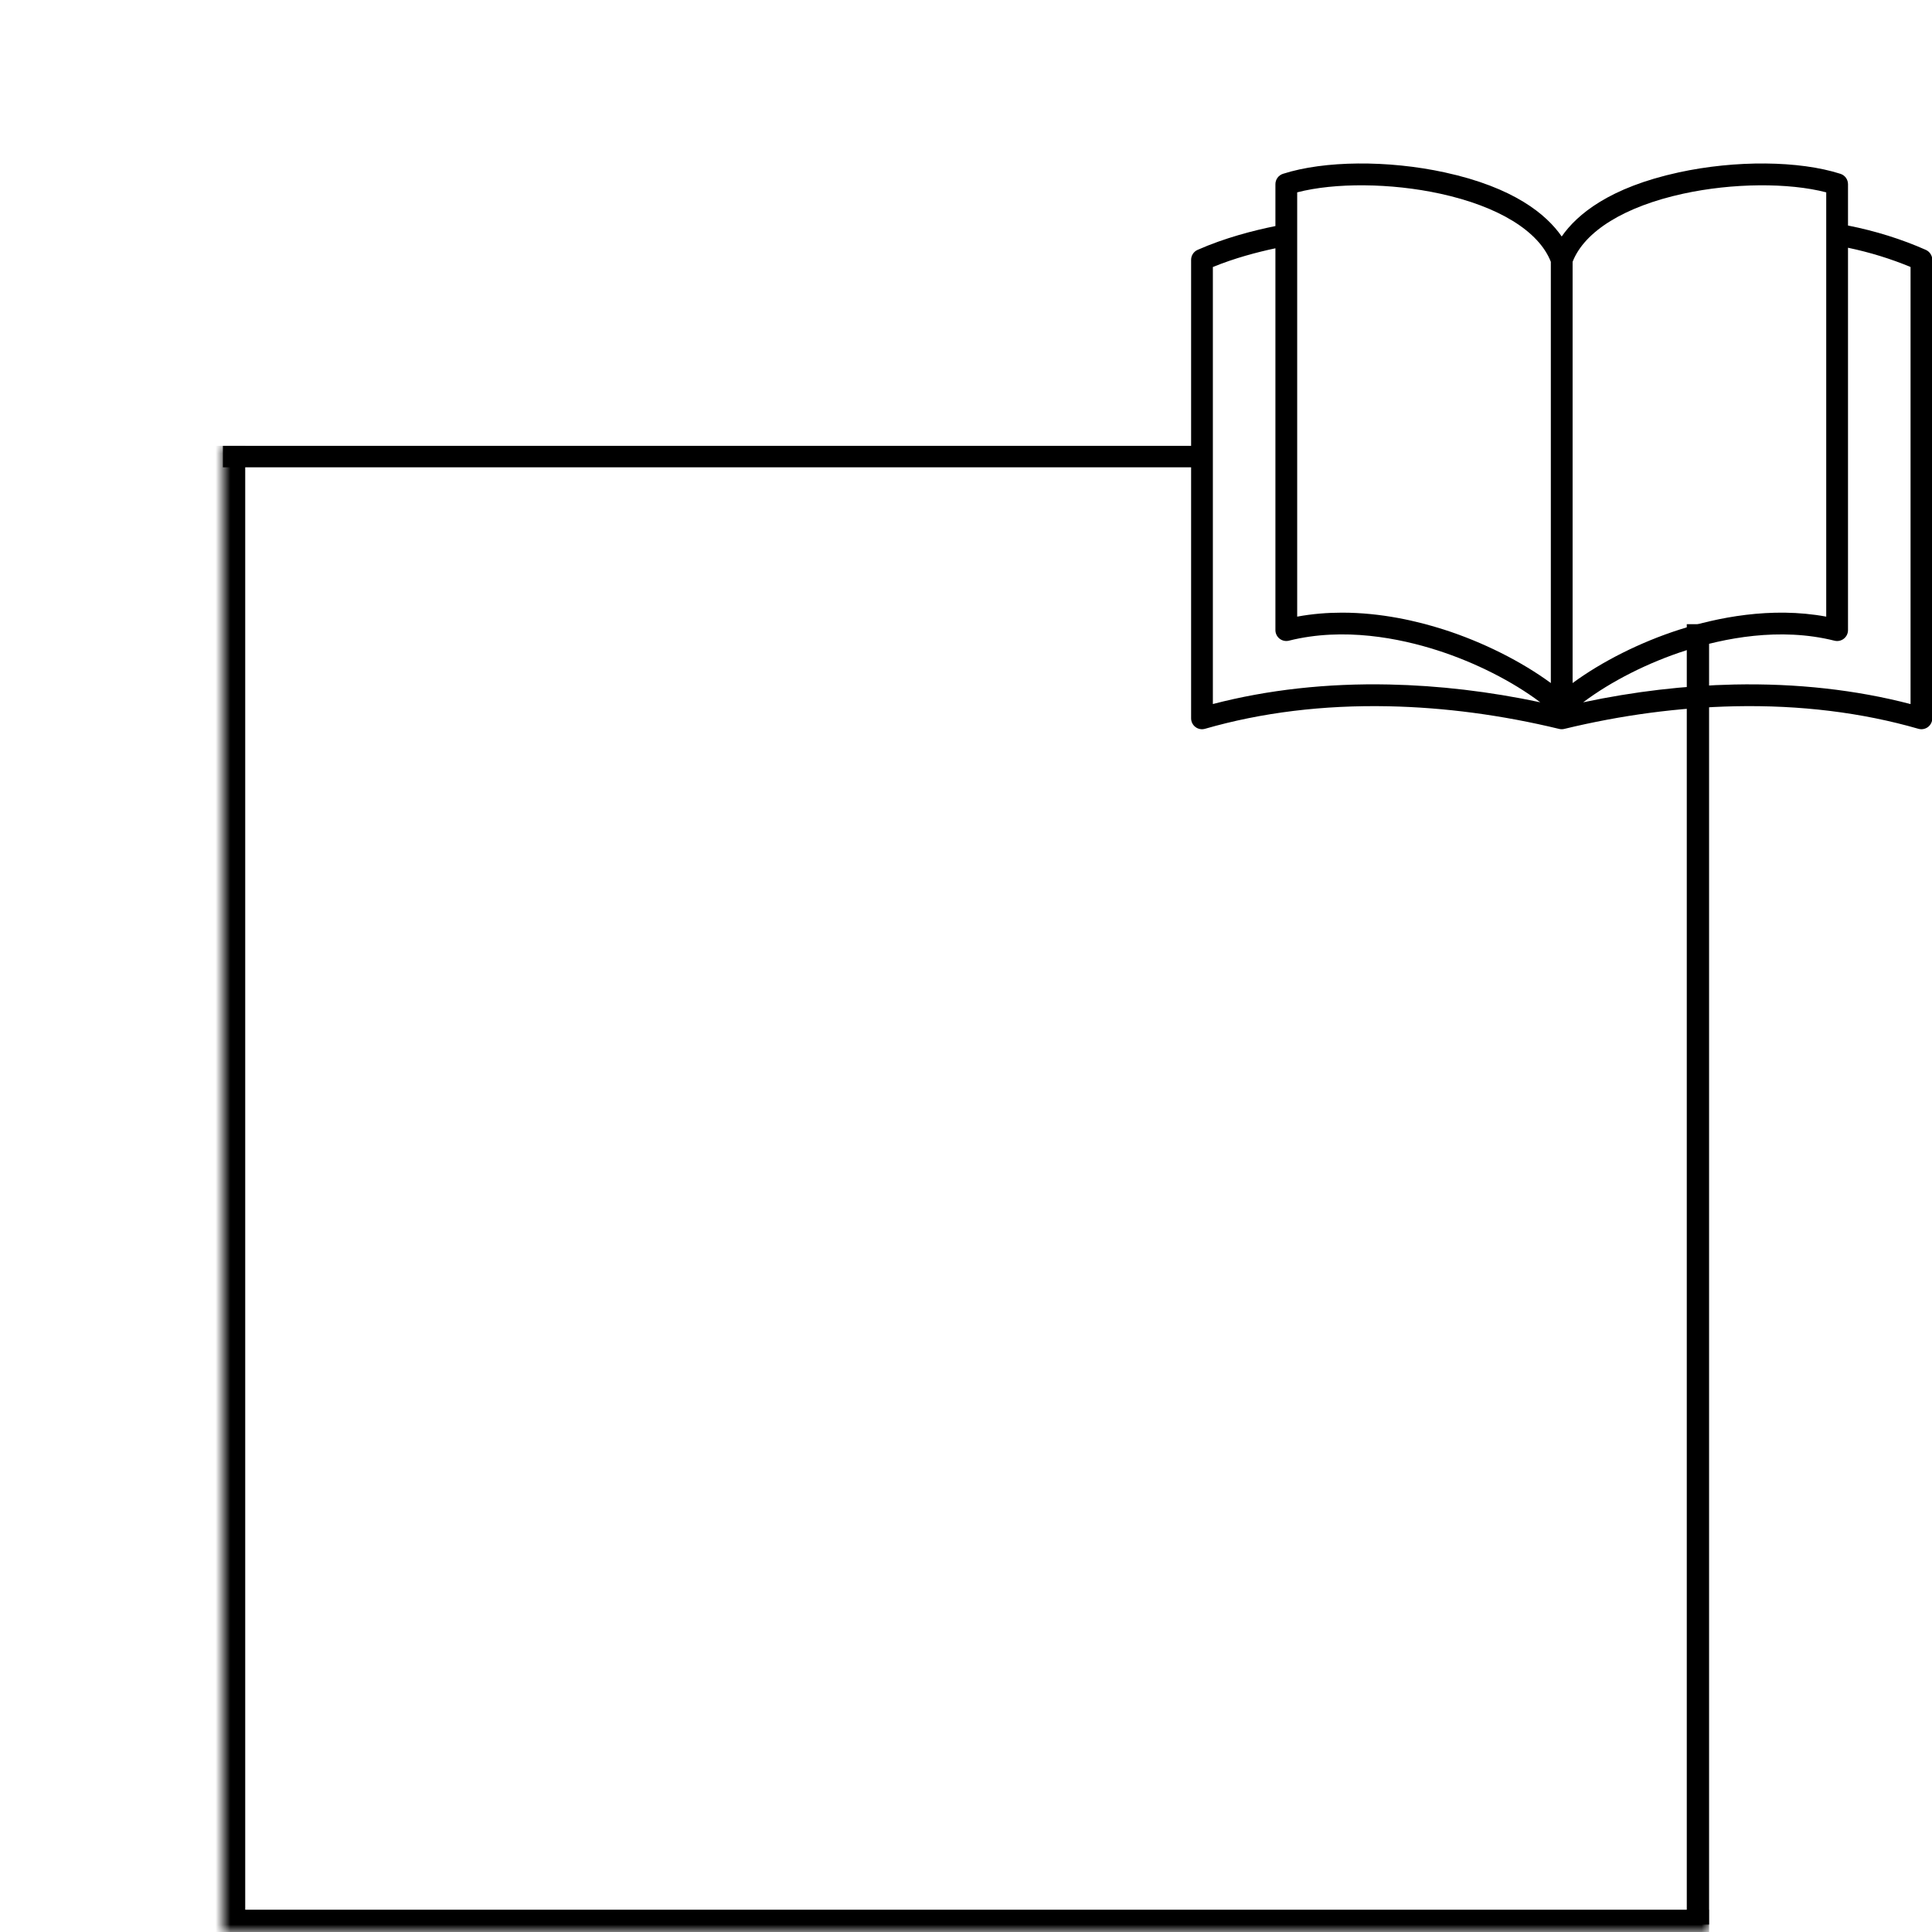
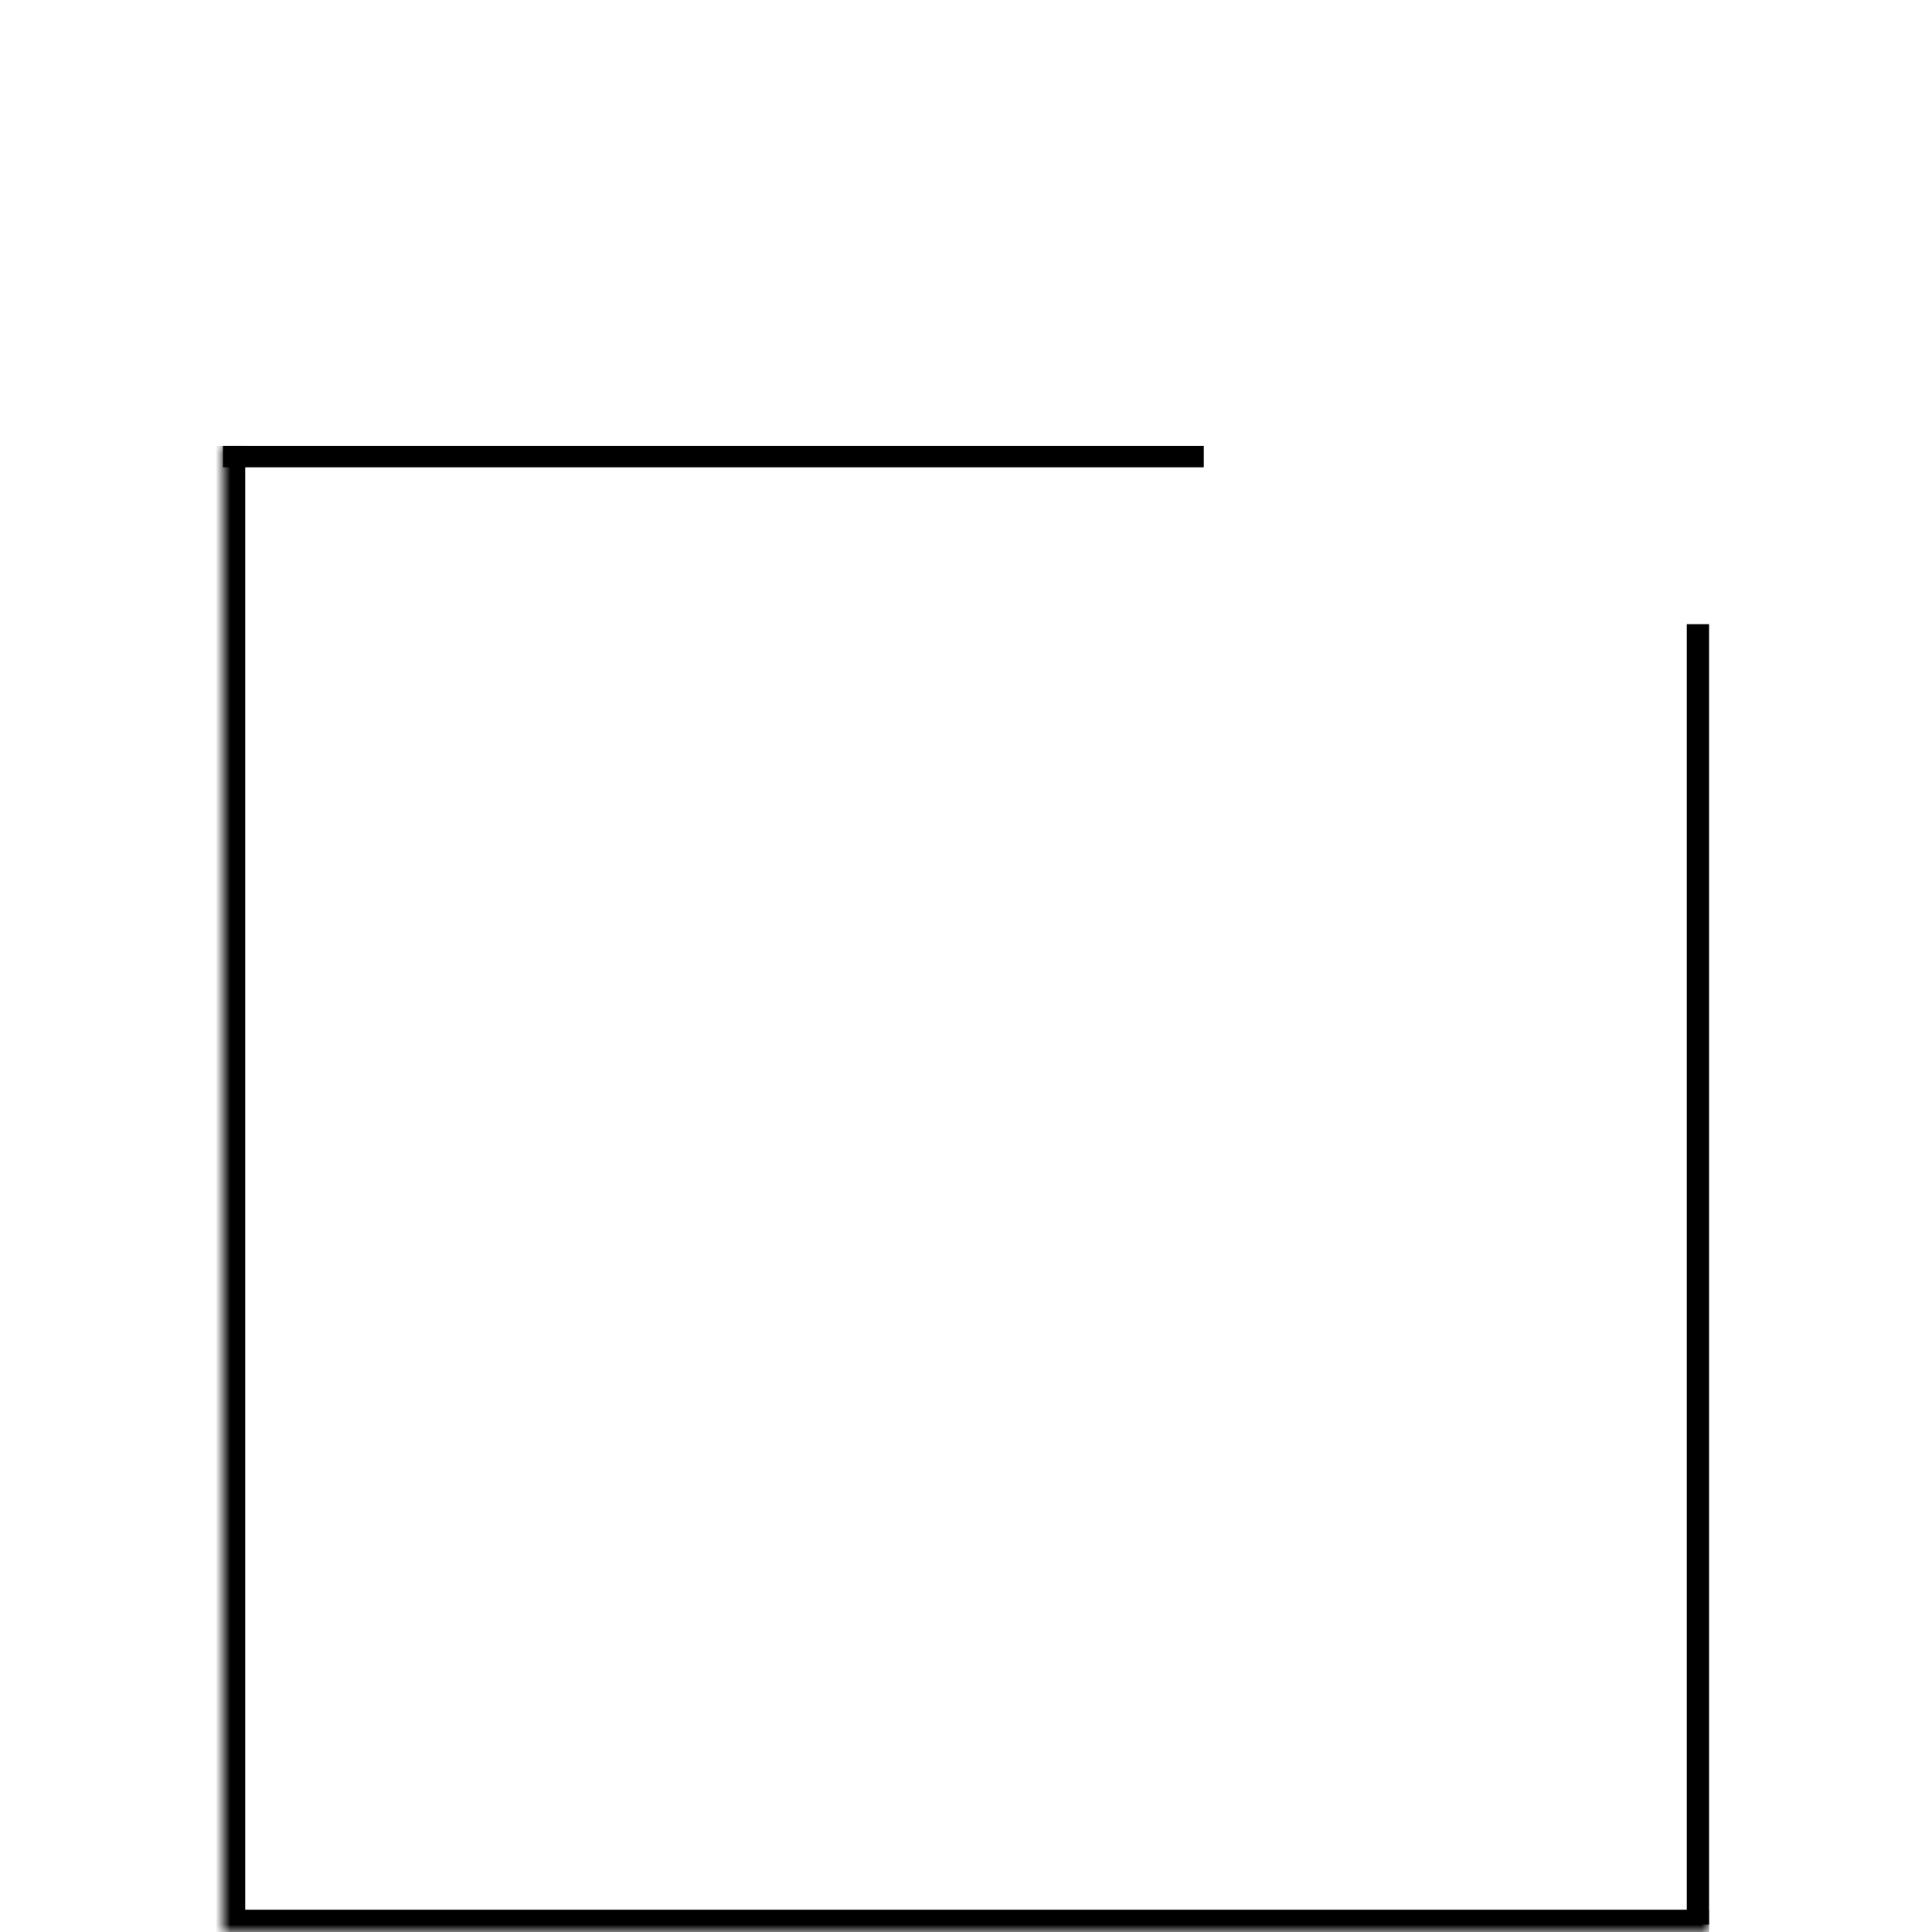
<svg xmlns="http://www.w3.org/2000/svg" xmlns:xlink="http://www.w3.org/1999/xlink" width="130" height="130" viewBox="0 0 130 130" fill="none">
  <g clip-path="url(#clip0_1445_12539)">
-     <path d="M129.586 16.814C127.954 16.091 126.195 15.541 124.348 15.175V12.393C124.348 12.075 124.142 11.793 123.839 11.696C121.058 10.804 116.785 10.767 112.952 11.601C108.305 12.612 106.115 14.424 105.084 15.912C104.053 14.425 101.863 12.612 97.216 11.601C93.384 10.767 89.109 10.804 86.329 11.696C86.026 11.793 85.82 12.075 85.82 12.393V15.211C84.344 15.509 82.396 16.01 80.582 16.814C80.317 16.932 80.147 17.195 80.147 17.484V48.335C80.147 48.565 80.255 48.782 80.439 48.92C80.623 49.059 80.861 49.102 81.082 49.039C84.886 47.942 89.043 47.433 93.439 47.524C97.204 47.603 101.064 48.115 104.911 49.047C104.914 49.047 104.917 49.048 104.919 49.048C104.941 49.053 104.965 49.058 104.988 49.061C104.994 49.062 105 49.062 105.006 49.063C105.031 49.066 105.057 49.067 105.083 49.067C105.11 49.067 105.135 49.065 105.161 49.063C105.167 49.063 105.172 49.062 105.178 49.061C105.201 49.058 105.225 49.053 105.248 49.048C105.25 49.048 105.253 49.048 105.255 49.047C109.103 48.115 112.963 47.603 116.727 47.524C121.123 47.432 125.281 47.942 129.085 49.039C129.306 49.102 129.544 49.059 129.728 48.92C129.911 48.782 130.02 48.565 130.02 48.335V17.484C130.02 17.194 129.849 16.932 129.584 16.814H129.586ZM113.264 13.032C116.578 12.31 120.352 12.284 122.883 12.943V41.492C119.162 40.804 115.5 41.566 113.004 42.366C110.379 43.208 107.796 44.508 105.817 45.961V17.616C106.621 15.556 109.324 13.889 113.264 13.032ZM87.285 12.943C89.816 12.284 93.591 12.31 96.905 13.032C100.844 13.889 103.548 15.556 104.352 17.616V45.961C102.373 44.508 99.79 43.208 97.164 42.365C95.352 41.784 92.925 41.224 90.307 41.224C89.32 41.224 88.305 41.303 87.285 41.492V12.943ZM81.611 47.375V17.967C83.066 17.37 84.586 16.968 85.82 16.707V42.4C85.82 42.625 85.924 42.838 86.102 42.977C86.28 43.115 86.512 43.165 86.731 43.109C90.423 42.184 94.199 42.951 96.717 43.759C99.273 44.579 101.774 45.849 103.641 47.255C100.228 46.531 96.813 46.128 93.47 46.058C89.282 45.97 85.299 46.413 81.611 47.373V47.375ZM128.557 47.375C124.87 46.414 120.885 45.973 116.698 46.059C113.355 46.13 109.941 46.532 106.527 47.257C108.395 45.851 110.896 44.58 113.452 43.761C115.97 42.953 119.746 42.184 123.438 43.111C123.657 43.166 123.889 43.117 124.066 42.978C124.244 42.839 124.348 42.627 124.348 42.401V16.67C125.822 16.979 127.233 17.414 128.557 17.966V47.374V47.375Z" fill="black" />
-   </g>
+     </g>
  <mask id="mask0_1445_12539" style="mask-type:alpha" maskUnits="userSpaceOnUse" x="35" y="50" width="60" height="60">
    <rect x="35" y="50" width="60" height="60" fill="url(#pattern0_1445_12539)" />
  </mask>
  <g mask="url(#mask0_1445_12539)">
    <rect x="35" y="50" width="60" height="60" fill="#E3D5CB" />
  </g>
  <mask id="path-4-inside-1_1445_12539" fill="white">
    <path d="M15 30H115V130H15V30Z" />
  </mask>
  <path d="M15 130H13.5V131.5H15V130ZM115 128.5H15V131.5H115V128.5ZM16.5 130V30H13.5V130H16.5Z" fill="black" mask="url(#path-4-inside-1_1445_12539)" />
  <rect x="15" y="30" width="66" height="1.444" fill="black" />
  <rect x="113.5" y="42" width="1.5" height="87.5" fill="black" />
  <defs>
    <pattern id="pattern0_1445_12539" patternContentUnits="objectBoundingBox" width="1" height="1">
      <use xlink:href="#image0_1445_12539" transform="scale(0.001)" />
    </pattern>
    <clipPath id="clip0_1445_12539">
      <rect width="50" height="50" fill="white" transform="translate(80 5)" />
    </clipPath>
  </defs>
</svg>